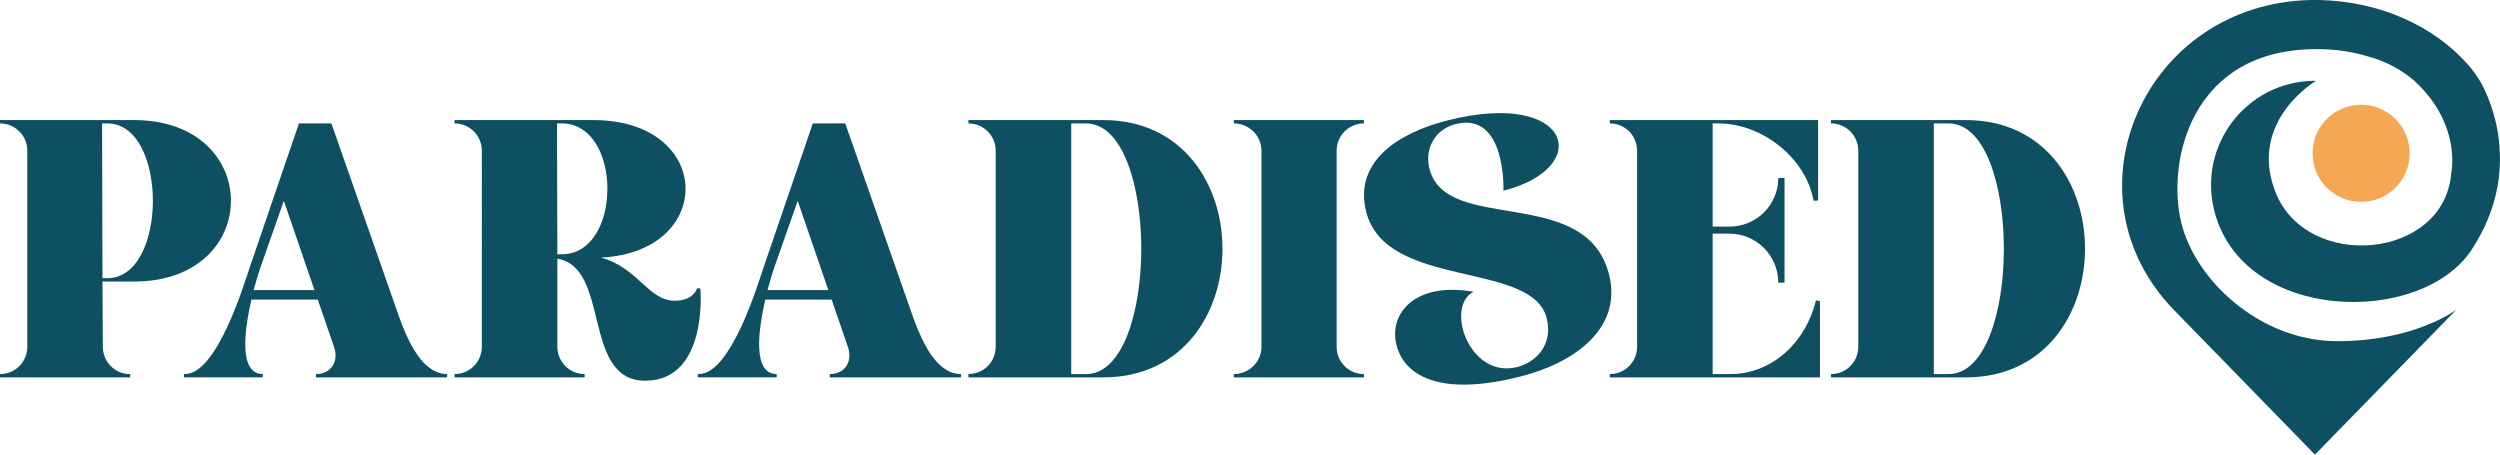
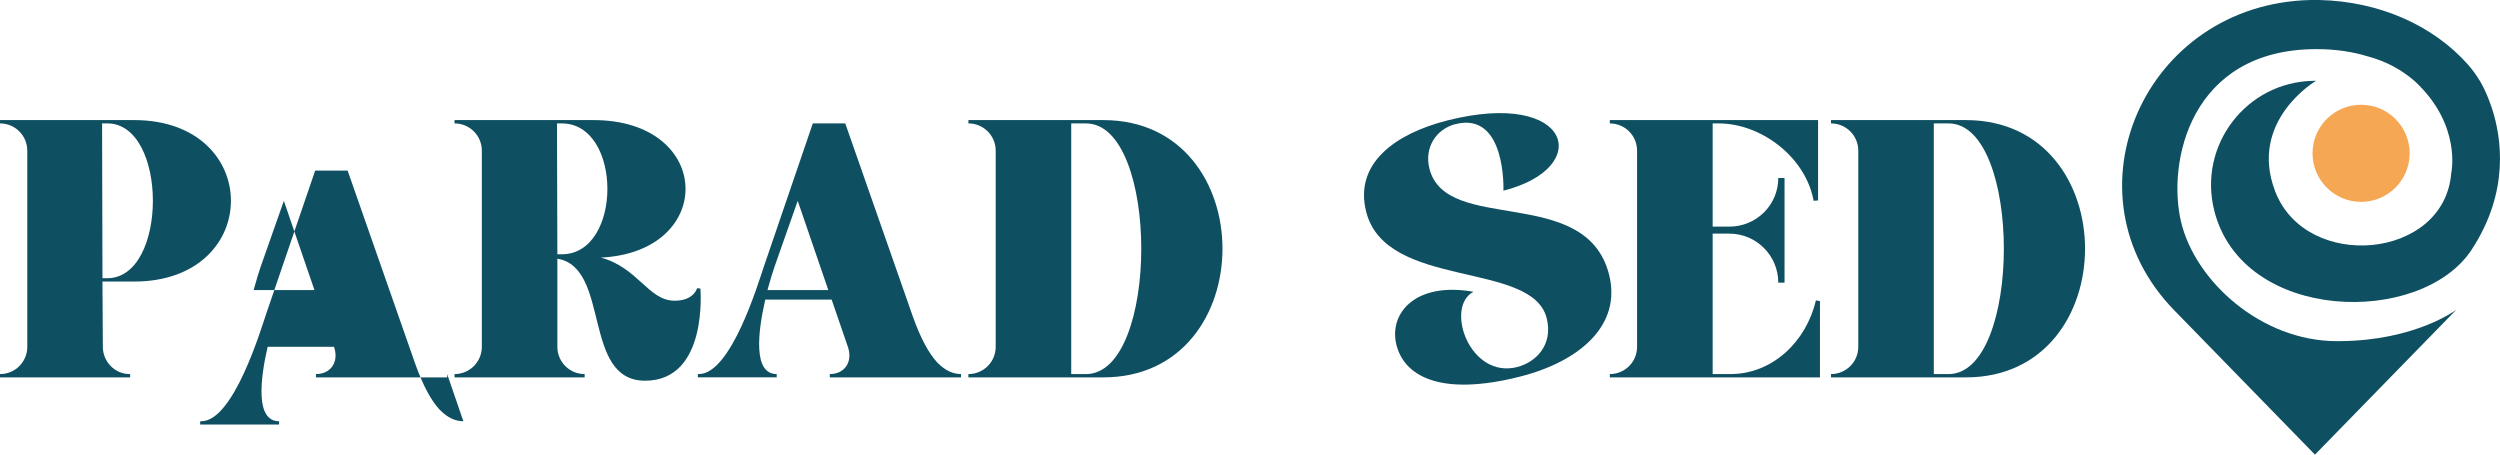
<svg xmlns="http://www.w3.org/2000/svg" id="Layer_2" data-name="Layer 2" viewBox="0 0 855.63 155.6">
  <defs>
    <style> .cls-1 { fill: #f6a754; } .cls-2 { fill: #0e5061; } .cls-3 { fill: #ea872e; } </style>
  </defs>
  <g id="Layer_1-2" data-name="Layer 1">
    <g>
      <path class="cls-2" d="m44.53,129.16H0v-1.13c5.17,0,9.34-4.16,9.34-9.34V51.58c0-5.17-4.16-9.34-9.34-9.34v-1.14h45.92c44.16,0,44.16,55.26,0,55.26h-10.85l.13,22.33c0,5.17,4.16,9.34,9.21,9.34h.13v1.13Zm-9.46-33.94h1.64c20.82,0,20.82-52.99,0-52.99h-1.77l.13,52.99Z" />
-       <path class="cls-2" d="m153.04,128.03v1.13h-44.91v-1.13c5.17,0,7.95-4.29,6.18-9.34l-5.55-16.15h-22.71c-2.52,10.98-4.29,25.48,3.91,25.48v1.13h-27v-1.13h.38c10.98,0,20.31-31.16,22.2-36.71l16.78-49.08h11.1l23.09,65.98c2.78,7.82,5.55,12.74,8.33,15.77,2.9,3.03,5.68,4.04,8.2,4.04Zm-45.42-28.76l-10.47-30.53-7.95,22.58c-.5,1.39-1.39,4.29-2.4,7.95h20.82Z" />
+       <path class="cls-2" d="m153.04,128.03v1.13h-44.91v-1.13c5.17,0,7.95-4.29,6.18-9.34h-22.71c-2.52,10.98-4.29,25.48,3.91,25.48v1.13h-27v-1.13h.38c10.98,0,20.31-31.16,22.2-36.71l16.78-49.08h11.1l23.09,65.98c2.78,7.82,5.55,12.74,8.33,15.77,2.9,3.03,5.68,4.04,8.2,4.04Zm-45.42-28.76l-10.47-30.53-7.95,22.58c-.5,1.39-1.39,4.29-2.4,7.95h20.82Z" />
      <path class="cls-2" d="m155.56,42.24v-1.14h47.56c41.13,0,42.01,45.17,2.52,47.06,12.74,3.41,16.27,14.76,25.23,14.76,6.69,0,7.7-4.29,7.7-4.29l1.14.13s2.78,31.54-18.92,31.54-11.73-38.73-30.03-41.76v30.15c0,5.17,4.16,9.34,9.34,9.34v1.13h-44.53v-1.13c5.17,0,9.34-4.16,9.34-9.34V51.58c0-5.17-4.16-9.34-9.34-9.34Zm35.07,0l.13,44.79h1.51c20.82,0,20.82-44.79,0-44.79h-1.64Z" />
      <path class="cls-2" d="m328.91,128.03v1.13h-44.91v-1.13c5.17,0,7.95-4.29,6.18-9.34l-5.55-16.15h-22.71c-2.52,10.98-4.29,25.48,3.91,25.48v1.13h-27v-1.13h.38c10.98,0,20.31-31.16,22.2-36.71l16.78-49.08h11.1l23.09,65.98c2.78,7.82,5.55,12.74,8.33,15.77,2.9,3.03,5.68,4.04,8.2,4.04Zm-45.42-28.76l-10.47-30.53-7.95,22.58c-.5,1.39-1.39,4.29-2.4,7.95h20.82Z" />
      <path class="cls-2" d="m377.61,129.16h-46.17v-1.13c5.17,0,9.34-4.16,9.34-9.34V51.58c0-5.17-4.16-9.34-9.34-9.34v-1.14h46.17c54.38,0,54.38,88.06,0,88.06Zm-5.93-1.13c25.23,0,25.23-85.79,0-85.79h-5.05v85.79h5.05Z" />
-       <path class="cls-2" d="m466.81,129.16h-44.53v-1.13c5.17,0,9.46-4.16,9.46-9.34V51.58c0-5.17-4.29-9.34-9.46-9.34v-1.14h44.53v1.14c-5.17,0-9.34,4.16-9.34,9.34v67.12c0,5.17,4.16,9.34,9.34,9.34v1.13Z" />
      <path class="cls-2" d="m519.27,125.61c6.36-1.61,12.4-7.56,10.08-16.73-5.01-19.81-55.01-9.65-61.78-36.43-4.21-16.63,10.15-26.77,27.88-31.25,42.44-10.73,50.16,16.21,19.1,24.06,0,0,1.06-27.21-16.43-22.78-6.48,1.64-10.75,7.92-8.89,15.26,5.72,22.63,53.62,5.18,61.48,36.25,4.36,17.25-9.93,29.71-30.6,34.93-27.28,6.9-39.63-.26-42.22-11.06-2.54-10.55,6.4-21.53,26.42-18-9.9,5.11-1.42,29.9,14.97,25.76Z" />
      <path class="cls-2" d="m622.87,129.16h-71.91v-1.13c5.17,0,9.33-4.16,9.33-9.34V51.58c0-5.17-4.16-9.34-9.33-9.34v-1.14h71.28v27.5l-1.51.13-.25-1.13c-3.15-14.13-17.79-25.36-32.3-25.36h-2.02v35.32h5.68c9.34,0,16.78-7.44,16.78-16.65h2.14v35.83h-2.14c0-9.21-7.44-16.78-16.78-16.78h-5.68v48.07h6.06c14.38,0,25.99-11.1,29.27-25.23l1.39.25v26.12Z" />
      <path class="cls-2" d="m672.83,129.16h-46.17v-1.13c5.17,0,9.34-4.16,9.34-9.34V51.58c0-5.17-4.16-9.34-9.34-9.34v-1.14h46.17c54.37,0,54.37,88.06,0,88.06Zm-5.93-1.13c25.23,0,25.23-85.79,0-85.79h-5.05v85.79h5.05Z" />
      <path class="cls-2" d="m845.94,85.44c-17.25,26.32-78.43,25.12-88.11-13.37-5.62-22.33,10.96-44.04,33.98-44.41.28,0,.57-.01.86-.01,0,0-23.28,13.68-13.98,37.86,10.61,27.61,57.99,23.36,60.25-6.31,0,0,3.7-16.42-12.46-31.39-.03-.03-.06-.06-.09-.08-4.3-3.73-9.57-6.69-15.68-8.34-.11-.04-.23-.07-.35-.1-5.16-1.58-11.01-2.48-17.51-2.48-43.36,0-51.21,38.81-46.37,59.16,4.86,20.32,27.47,40.79,53.32,40.79h.39c.29,0,.59,0,.88-.01,25.4-.23,39.17-10.42,39.6-10.74-.07.07-.13.14-.2.21l-48.17,49.38-48.14-49.38C705.31,66.39,733.87,1.23,790.88,0c.93-.02,1.42,0,1.42,0,0,0,.51-.02,1.44,0,20.89.45,39.19,8.92,50.83,22,1.56,1.75,2.94,3.64,4.14,5.64,0,0,.11.17.3.5.04.08.1.17.15.27.12.21.25.45.4.73.81,1.53,2.07,4.18,3.24,7.71,0,.02.01.04.02.05,3.46,10.53,6.03,28.83-6.88,48.53Z" />
-       <path class="cls-3" d="m849.56,29.15c.11.21.23.45.36.7-.12-.23-.23-.47-.36-.7Z" />
-       <path class="cls-3" d="m826.39,27.73l-.08-.08" />
      <circle class="cls-1" cx="808.09" cy="52.47" r="16.62" />
    </g>
  </g>
</svg>